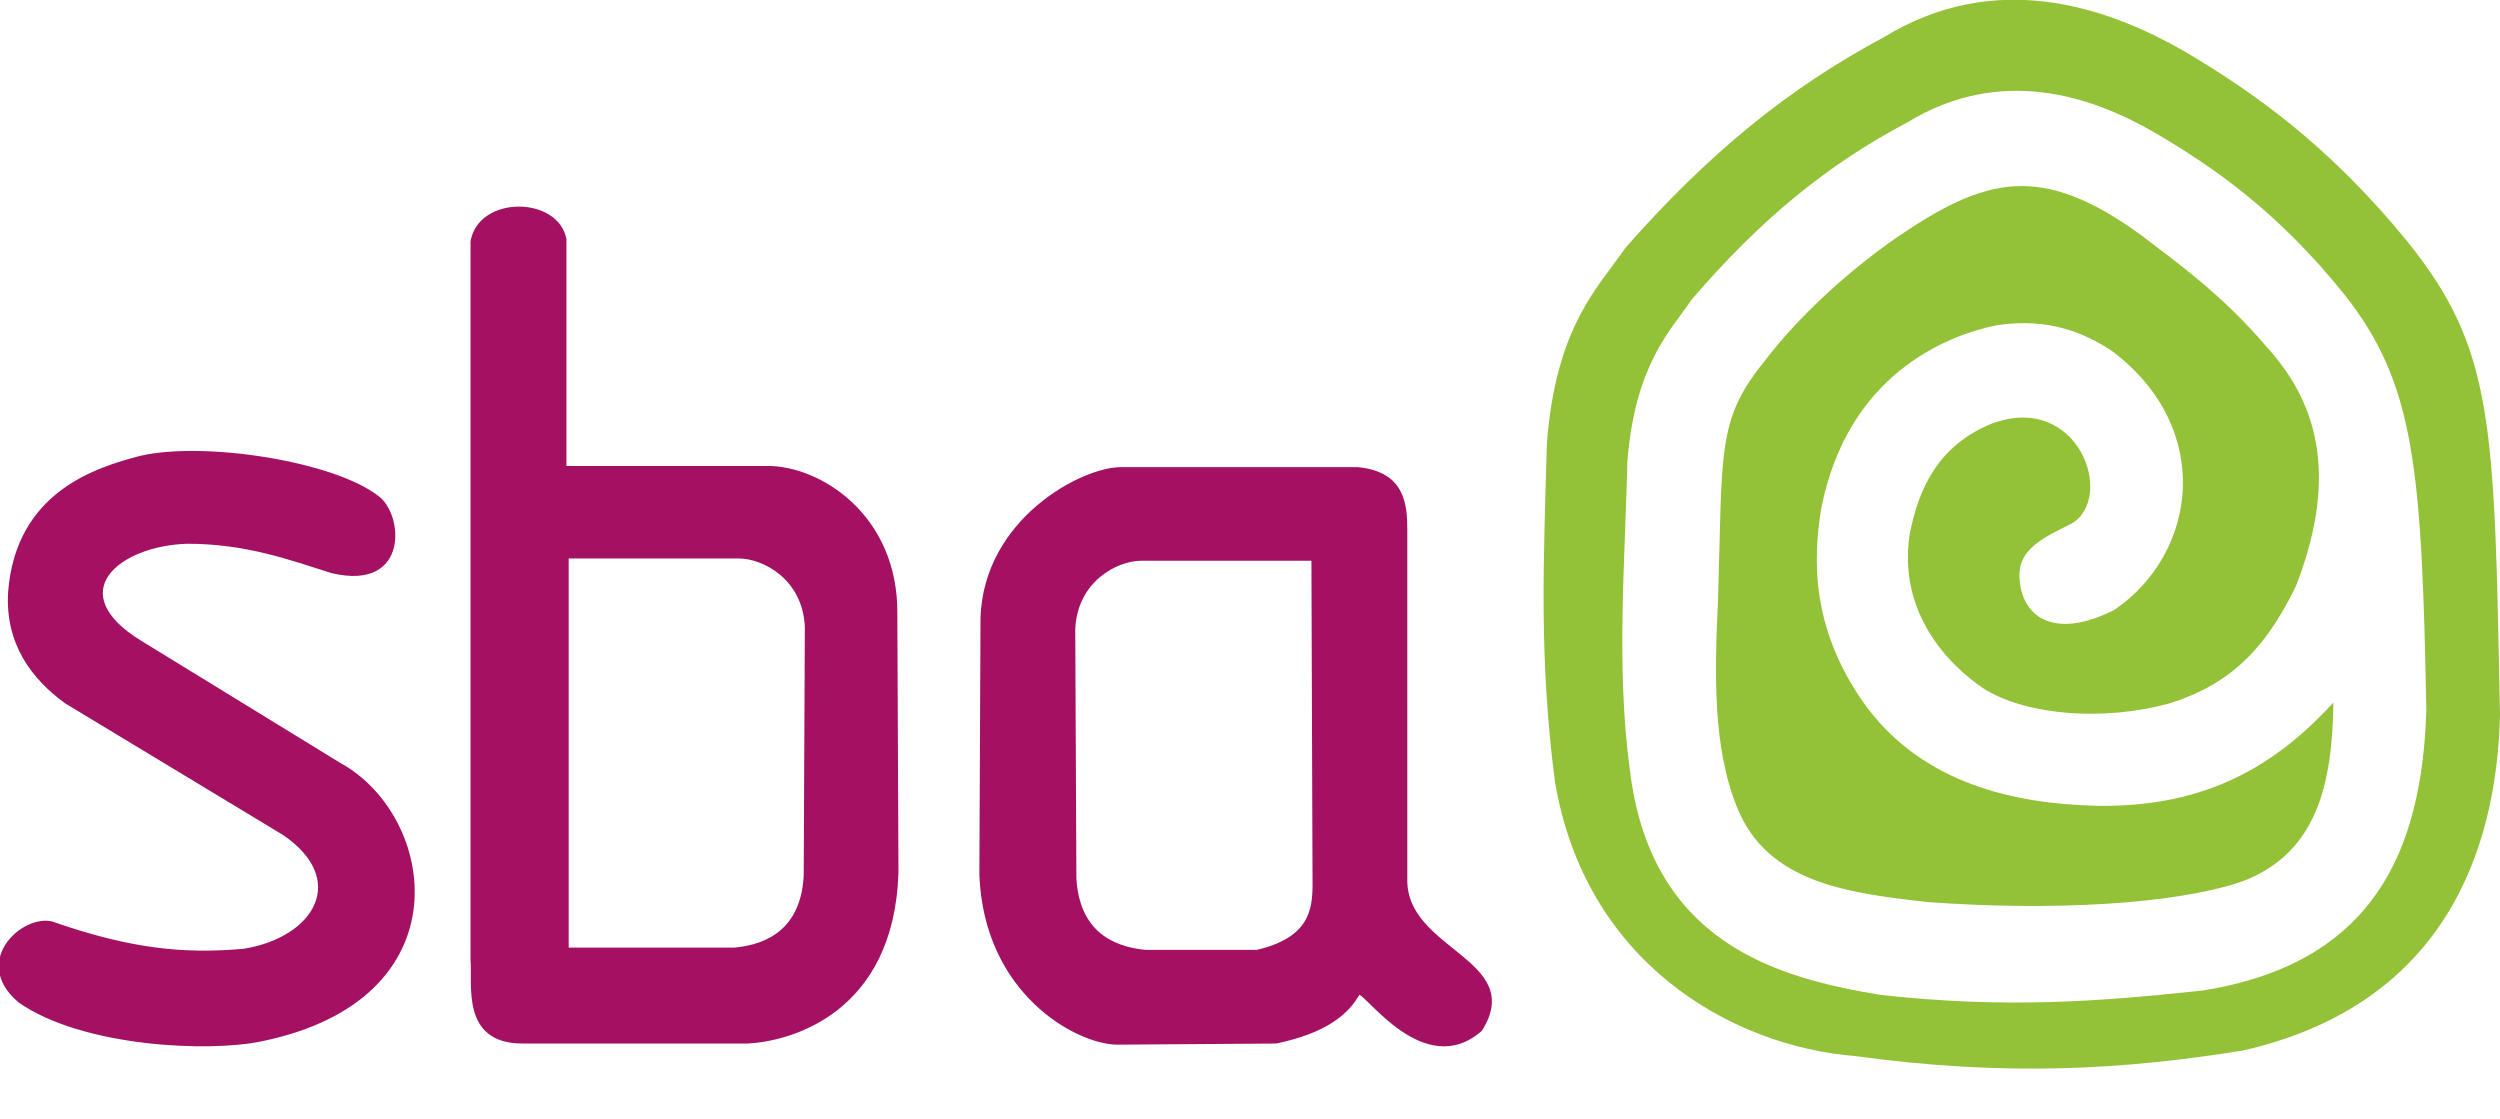
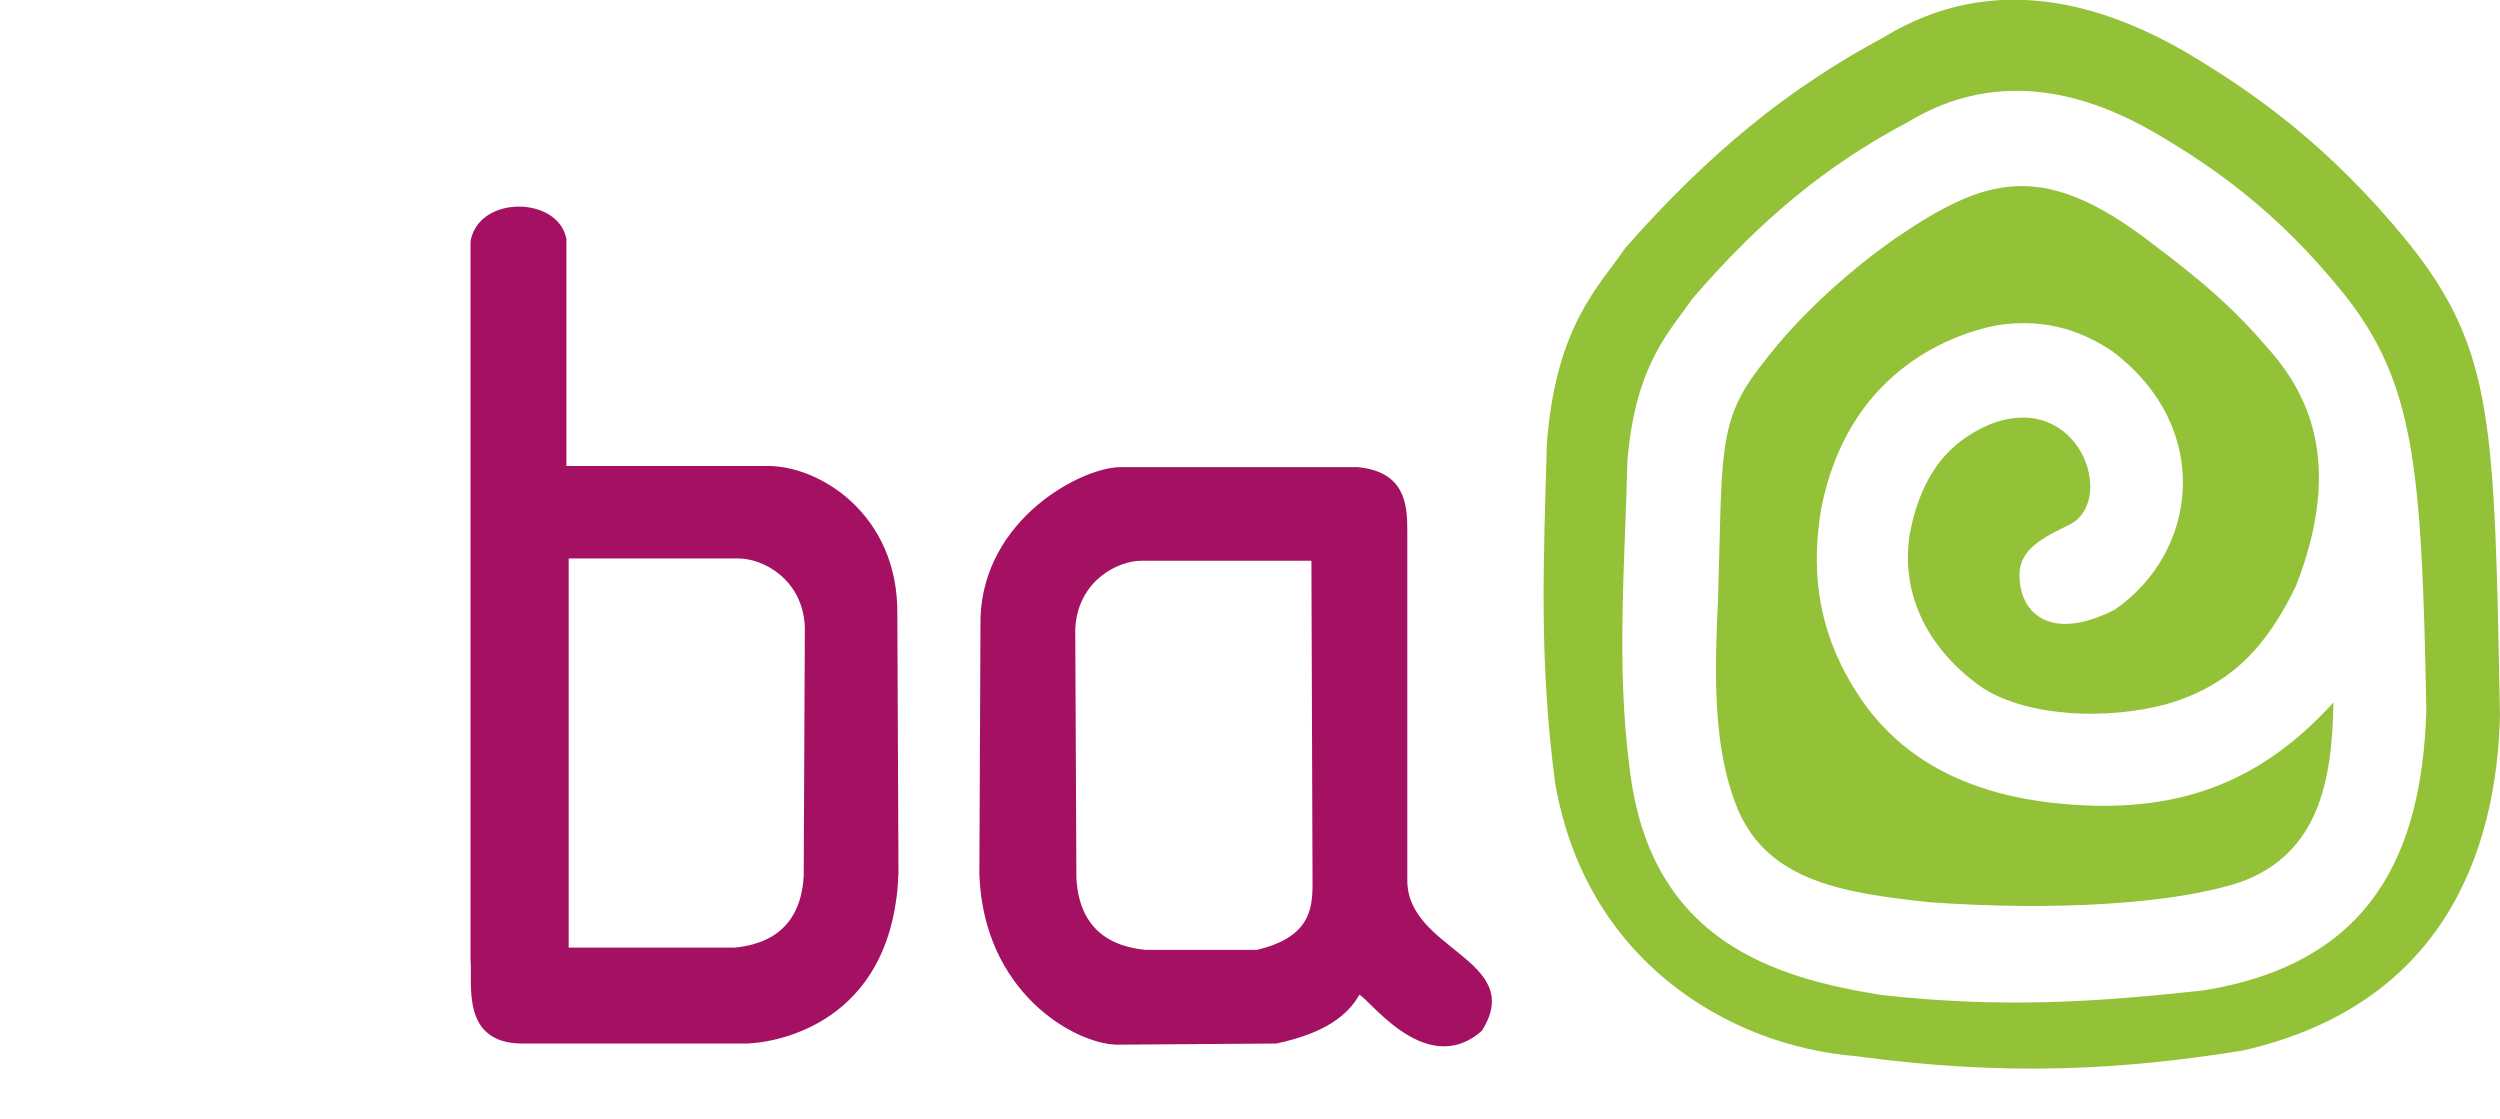
<svg xmlns="http://www.w3.org/2000/svg" version="1.1" id="Layer_1" x="0px" y="0px" viewBox="0 0 220.6 98.7" style="enable-background:new 0 0 220.6 98.7;" xml:space="preserve">
  <style type="text/css">
	.st0{fill-rule:evenodd;clip-rule:evenodd;fill:#93C137;}
	.st1{fill-rule:evenodd;clip-rule:evenodd;fill:#A41162;}
	.st2{fill:none;stroke:#A41162;stroke-width:0.162;}
</style>
  <g>
    <path class="st0" d="M200,30.6c4.1,4.5,6.6,10.8,2.6,21.1c-2.4,4.9-5.3,8.6-11.3,10.4c-5.5,1.5-12.3,1.1-16.2-1.3   c-3.3-2.2-7.6-6.8-6.6-13.6c0.8-4.2,2.6-7.9,7.2-9.8c7.7-2.9,11,6.5,7.1,8.8c-2.4,1.2-4.7,2.2-4.6,4.7c0.1,3.4,2.9,5.7,8.4,2.9   c7.3-5,8.8-16-0.2-22.8c-2.4-1.6-5.6-3-10.2-2.3c-4.5,0.9-13.2,4.4-15.5,16.2c-0.7,4.3-1,10.7,4.1,17.6c5.1,6.7,13,8.4,20,8.6   c9,0.2,15.4-2.9,21-9c0,0,0.1-0.1,0.1-0.1c-0.1,7.1-1.4,13.3-8.1,15.8c-5.9,2-16.7,2.6-27.7,1.8c-7.1-0.8-14.1-1.7-16.8-8.3   c-2.2-5.4-2-12-1.7-18.4c0.4-13.1-0.1-15.8,4-20.9c3.4-4.5,8.1-8.5,11.7-11c7.9-5.4,12.8-6.7,21.7-0.2C192,23.1,196.1,26,200,30.6z    M168.3,10.8c8.2-5,16.2-2.4,22,1c5.1,3,10.7,6.9,16.5,14.1c6.3,7.9,6.9,15.4,7.3,36.8c-0.4,12.6-4.8,22.3-19.7,24.7   c-9.4,1-17.4,1.6-28.4,0.4c-9.2-1.5-20.4-4.6-22.2-20c-1.2-9-0.4-18.4-0.2-27.1c0.7-8.6,3.8-11.5,5.7-14.3   C155.4,19.3,161.3,14.5,168.3,10.8z M166.2,3.3c9.8-6,19.5-2.8,26.5,1.2c6.1,3.6,12.8,8.3,19.8,16.9c7.6,9.5,7.6,16,8.1,41.7   c-0.3,12.2-5.1,25.6-22.7,29.6c-10.6,1.7-20.9,2.3-34.1,0.5c-11.3-0.9-24-8.5-26.6-24.3c-1.4-10.8-1-19.3-0.7-29.8   c0.8-10.4,4.6-13.8,6.9-17.2C150.8,13.5,157.8,7.8,166.2,3.3z" />
-     <path class="st1" d="M12.4,40.3c5.7-1.3,17,0.5,20.9,3.5c2.2,1.5,2.8,8.3-4,6.7c-3.8-1.2-7.6-2.6-12.8-2.6   c-6.1,0.2-11.1,4.4-4.1,8.7c5.9,3.6,11.7,7.2,17.6,10.8c8.4,4.6,11.1,20.7-6.9,24.4c-4.7,1-15.8,0.5-21.4-3.4   c-4.4-3.7,0.7-8,3.2-6.9c6.4,2.2,11.1,2.8,16.6,2.3c6.3-1,9.4-6.2,3.5-10.2L5.8,62c-2.9-2.1-5.3-5.2-5-9.8   C1.5,43.4,8.6,41.3,12.4,40.3z" />
-     <path class="st2" d="M12.4,40.3c5.7-1.3,17,0.5,20.9,3.5c2.2,1.5,2.8,8.3-4,6.7c-3.8-1.2-7.6-2.6-12.8-2.6   c-6.1,0.2-11.1,4.4-4.1,8.7c5.9,3.6,11.7,7.2,17.6,10.8c8.4,4.6,11.1,20.7-6.9,24.4c-4.7,1-15.8,0.5-21.4-3.4   c-4.4-3.7,0.7-8,3.2-6.9c6.4,2.2,11.1,2.8,16.6,2.3c6.3-1,9.4-6.2,3.5-10.2L5.8,62c-2.9-2.1-5.3-5.2-5-9.8   C1.5,43.4,8.6,41.3,12.4,40.3z" />
    <path class="st1" d="M115.8,49.4h-15.1c-2.1,0-5.7,1.8-5.9,6.1l0.1,22c0.3,5.4,4.2,6.2,6.2,6.4h9.8c4.7-1.1,5-3.6,5-5.9L115.8,49.4   z M119.8,41.3H98.9c-3.4,0-12,4.5-12.3,13.2l-0.1,22.7c0.4,10.4,8.4,14.8,12,14.9l14.1-0.1c4.3-0.9,6.3-2.5,7.3-4.3   c0.6-0.2,5.8,7.6,10.8,3.2c3.9-6.2-6.7-7-6.6-13.3V46.8C124.1,44.5,123.9,41.7,119.8,41.3z" />
    <path class="st2" d="M115.8,49.4h-15.1c-2.1,0-5.7,1.8-5.9,6.1l0.1,22c0.3,5.4,4.2,6.2,6.2,6.4h9.8c4.7-1.1,5-3.6,5-5.9L115.8,49.4   z M119.8,41.3H98.9c-3.4,0-12,4.5-12.3,13.2l-0.1,22.7c0.4,10.4,8.4,14.8,12,14.9l14.1-0.1c4.3-0.9,6.3-2.5,7.3-4.3   c0.6-0.2,5.8,7.6,10.8,3.2c3.9-6.2-6.7-7-6.6-13.3V46.8C124.1,44.5,123.9,41.7,119.8,41.3z" />
    <path class="st1" d="M50.1,49.2h15.1c2.1,0,5.7,1.8,5.9,6.1l-0.1,22c-0.3,5.4-4.2,6.2-6.2,6.4H50.1L50.1,49.2z M49.9,21.1l0,20.1   h17.7c4.6-0.1,11.6,4.2,11.5,13L79.2,77C78.8,89.4,69.7,91.8,66,92l-19.9,0c-5.4,0-4.3-5.2-4.5-7.3l0-63.4   C42.3,17.3,49.2,17.4,49.9,21.1z" />
    <path class="st2" d="M50.1,49.2h15.1c2.1,0,5.7,1.8,5.9,6.1l-0.1,22c-0.3,5.4-4.2,6.2-6.2,6.4H50.1L50.1,49.2z M49.9,21.1l0,20.1   h17.7c4.6-0.1,11.6,4.2,11.5,13L79.2,77C78.8,89.4,69.7,91.8,66,92l-19.9,0c-5.4,0-4.3-5.2-4.5-7.3l0-63.4   C42.3,17.3,49.2,17.4,49.9,21.1z" />
  </g>
</svg>